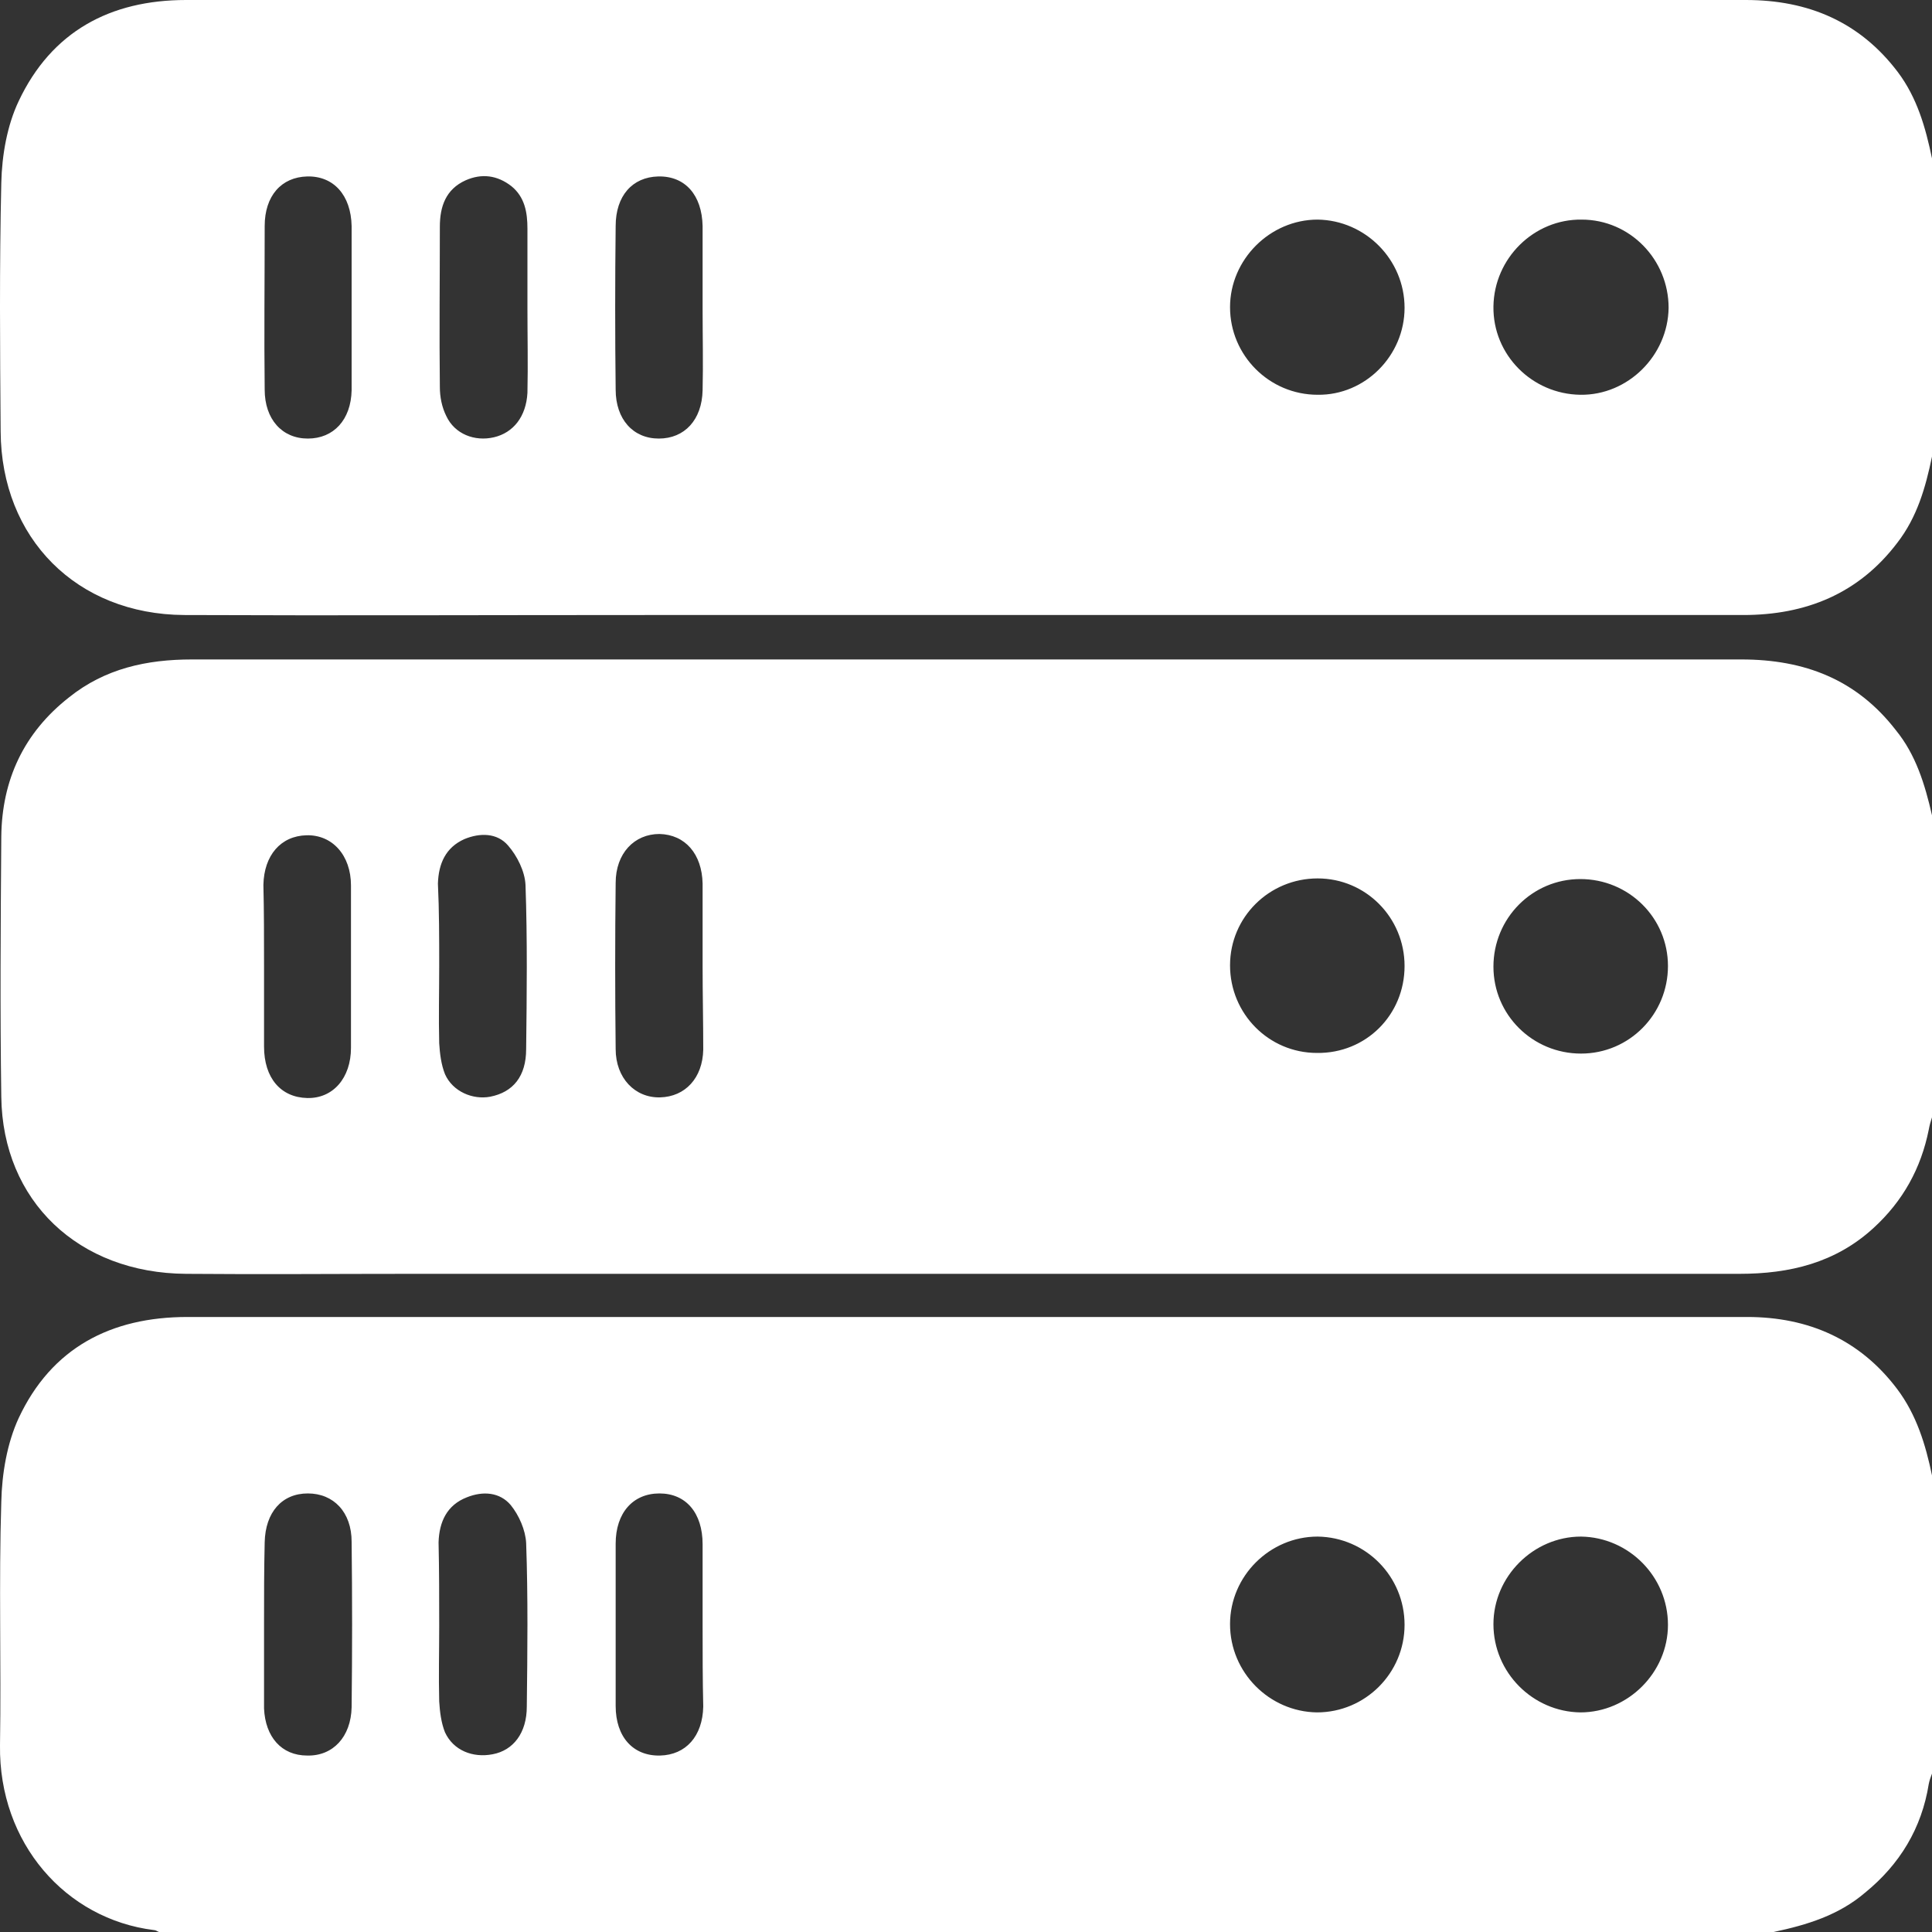
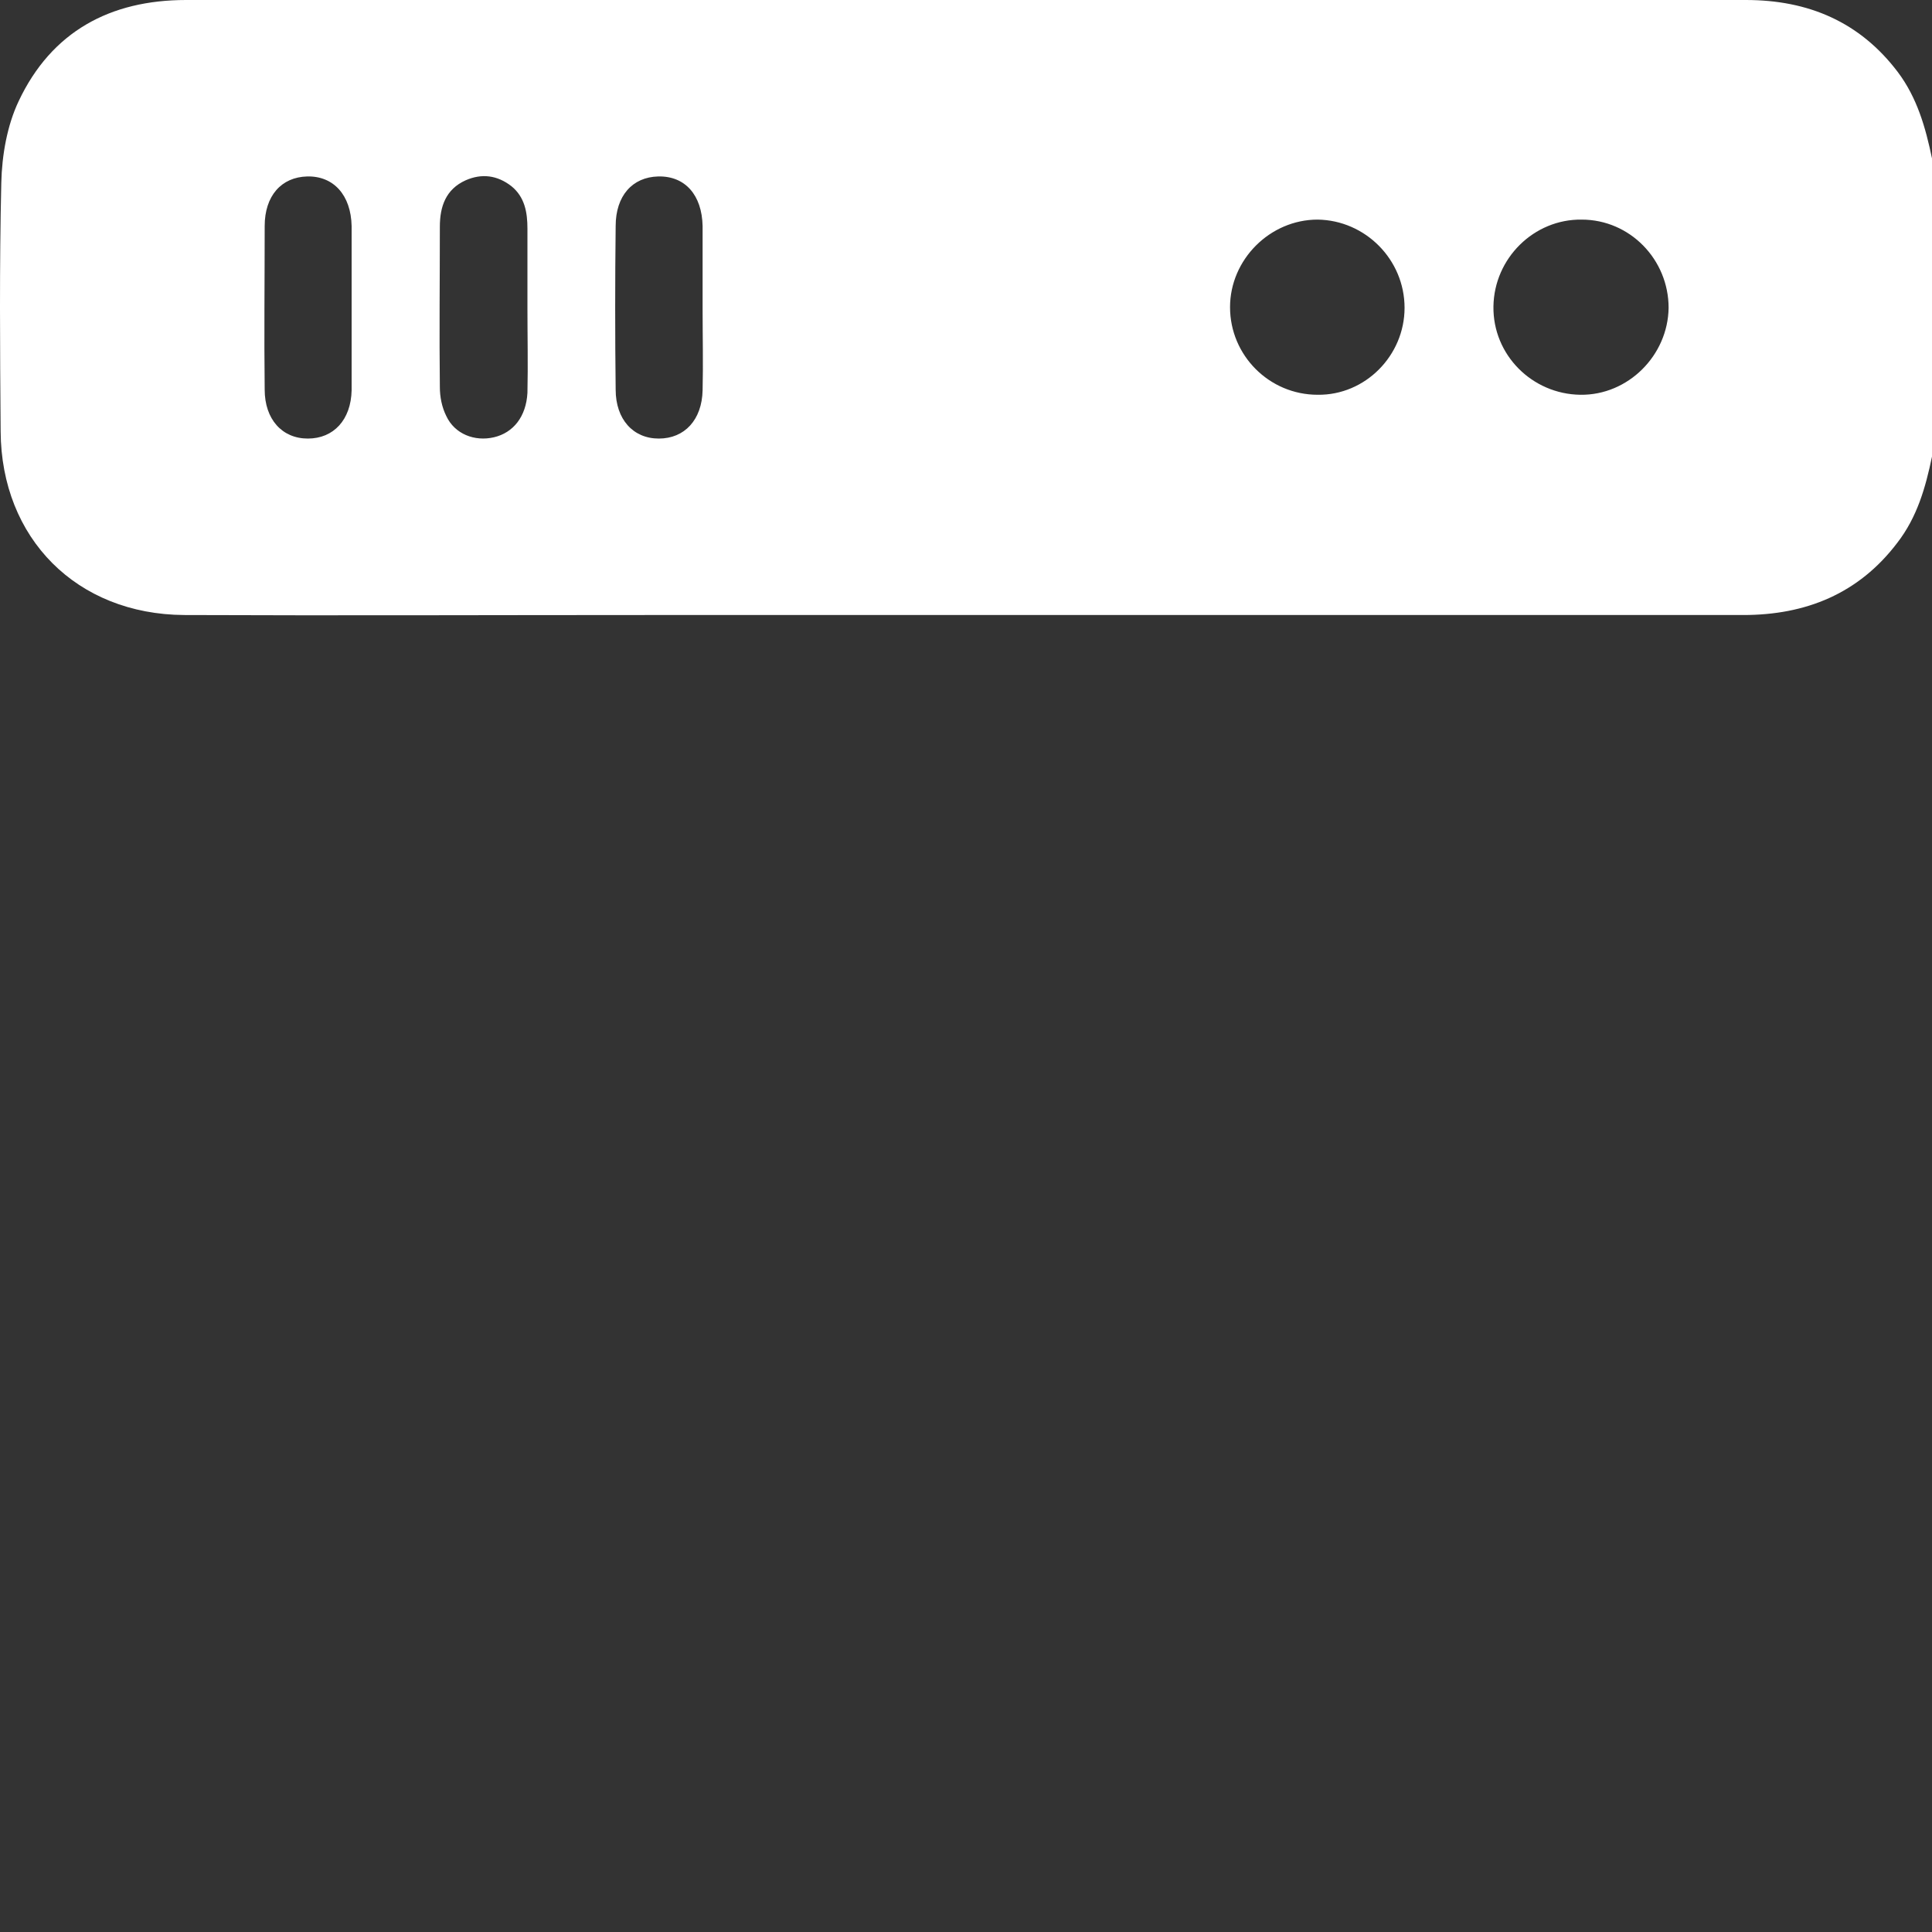
<svg xmlns="http://www.w3.org/2000/svg" id="Layer_1" x="0px" y="0px" viewBox="0 0 300 300" style="enable-background:new 0 0 300 300;" xml:space="preserve">
  <rect x="0" y="0" width="300" height="300" fill="#333333" stroke="none" />
  <style type="text/css"> .st0{fill:#FFFFFF;} </style>
  <g>
    <g>
      <path class="st0" d="M300,24.6c0,15.4,0,30.9,0,46.3c-1,4.8-2.3,9.4-5.4,13.4c-6,7.9-14.2,11.2-23.9,11.2c-56.8,0-113.6,0-170.4,0 c-23.9,0-47.8,0.1-71.7,0C11.9,95.4,0.2,83.6,0.1,67C0,54.2-0.1,41.3,0.2,28.4c0.1-4.3,0.9-8.9,2.7-12.7C8,4.9,17.1,0,28.9,0 c41.3,0,82.6,0,123.9,0c39.4,0,78.9,0,118.3,0c9.7,0,17.7,3.4,23.6,11.2C297.7,15.2,299,19.8,300,24.6z M218.1,47.8 c0-7.5-6.1-13.6-13.5-13.7c-7.4,0-13.6,6.2-13.6,13.6c0,7.5,6.1,13.6,13.6,13.6C212,61.4,218.1,55.2,218.1,47.8z M231.9,47.6 c-0.1,7.5,6,13.6,13.5,13.7c7.4,0.1,13.6-6.1,13.7-13.5c0-7.5-6-13.7-13.5-13.7C238.2,34,232,40.1,231.9,47.6z M81.9,47.8 C81.9,47.8,81.9,47.8,81.9,47.8c0-4.1,0-8.2,0-12.3c0-2.5-0.4-4.9-2.5-6.6c-2.2-1.7-4.6-2-7.1-0.9c-3.1,1.4-4,4.1-4,7.2 c0,8.3-0.1,16.6,0,24.9c0,1.5,0.3,3.1,1,4.5c1.3,2.8,4.4,4,7.4,3.3c3-0.7,5-3.2,5.2-6.9C82,56.6,81.9,52.2,81.9,47.8z M54.6,48 c0-4.3,0-8.6,0-12.9c-0.1-4.8-2.8-7.8-6.9-7.7c-4,0.1-6.6,3-6.6,7.7c0,8.5-0.1,17,0,25.4c0,4.6,2.7,7.6,6.7,7.6 c4,0,6.7-2.9,6.8-7.5C54.6,56.4,54.6,52.2,54.6,48z M109.1,48c0-4.3,0-8.6,0-12.9c-0.1-4.8-2.7-7.8-6.9-7.7c-4,0.1-6.6,3-6.6,7.7 c-0.1,8.5-0.1,17,0,25.4c0,4.6,2.7,7.6,6.7,7.6c4,0,6.7-2.9,6.8-7.5C109.2,56.4,109.1,52.2,109.1,48z" />
-       <path class="st0" d="M275.4,300c-83.6,0-167.1,0-250.7,0c-0.3-0.1-0.5-0.3-0.8-0.3C10.2,298-0.2,286.2,0,271 c0.2-12.6-0.2-25.2,0.2-37.8c0.1-4.4,0.9-9.1,2.7-13c5.1-10.9,14.3-15.7,26.2-15.7c62.8,0,125.5,0,188.3,0c18,0,35.9,0,53.9,0 c9.5,0,17.5,3.5,23.3,11.2c3,4,4.4,8.6,5.4,13.4c0,15.4,0,30.9,0,46.3c-0.2,0.5-0.4,1.1-0.5,1.6c-1.1,6.9-4.5,12.5-9.9,16.9 C285.5,297.4,280.6,298.9,275.4,300z M218.1,252.3c0-7.5-6-13.6-13.5-13.7c-7.4,0-13.6,6.1-13.6,13.6c0,7.5,6.1,13.6,13.5,13.7 C212,265.9,218.1,259.8,218.1,252.3z M231.9,252.2c0,7.5,6.1,13.6,13.5,13.7c7.4,0,13.6-6.2,13.6-13.6c0-7.5-6.1-13.6-13.5-13.7 C238.1,238.6,231.9,244.8,231.9,252.2z M68.2,252.5C68.2,252.5,68.2,252.5,68.2,252.5c0,3.9-0.1,7.8,0,11.7 c0.1,1.6,0.3,3.3,0.9,4.8c1.3,2.8,4.3,4,7.4,3.4c3.2-0.6,5.3-3.3,5.3-7.4c0.1-8.5,0.2-17-0.1-25.4c-0.1-2-1.1-4.3-2.4-5.9 c-1.7-2-4.3-2.2-6.8-1.2c-3.1,1.2-4.3,3.8-4.4,7C68.2,243.8,68.2,248.2,68.2,252.5z M41,252.1c0,4.2,0,8.4,0,12.6 c0,0.2,0,0.4,0,0.6c0.2,4.4,2.7,7.3,6.7,7.3c4,0.1,6.8-2.9,6.9-7.5c0.1-8.6,0.1-17.2,0-25.7c0-4.6-2.8-7.5-6.8-7.5 c-4,0-6.6,2.9-6.7,7.6C41,243.7,41,247.9,41,252.1z M109.1,252.4c0-4.2,0-8.4,0-12.6c0-4.9-2.6-7.9-6.7-7.9c-4.1,0-6.8,3-6.8,7.8 c0,8.4,0,16.8,0,25.2c0,4.8,2.7,7.8,6.9,7.7c4-0.1,6.6-3,6.7-7.6C109.1,260.8,109.1,256.6,109.1,252.4z" />
-       <path class="st0" d="M300,126.6c0,15.6,0,31.2,0,46.9c-0.2,0.6-0.4,1.3-0.5,1.9c-1.2,6-4,11.1-8.6,15.3c-5.9,5.4-13,7.1-20.8,7.1 c-68.7,0-137.4,0-206.1,0c-11.7,0-23.4,0.1-35.1,0c-16.7-0.1-28.5-11.3-28.7-27.5c-0.2-13.5-0.1-26.9,0-40.4 c0.1-8.8,3.5-16.1,10.5-21.6c5.6-4.5,12.1-5.9,19.1-5.9c37.5,0,75,0,112.4,0c42.7,0,85.5,0,128.2,0c9.8,0,17.9,3.1,24,11 C297.5,117.2,298.9,121.8,300,126.6z M218.1,150c0-7.5-6-13.6-13.5-13.6c-7.5,0-13.6,6-13.6,13.5c0,7.5,6,13.6,13.5,13.6 C212.1,163.6,218.1,157.6,218.1,150z M245.5,163.6c7.5,0,13.5-6.1,13.5-13.6c0-7.5-6.1-13.5-13.6-13.5c-7.5,0-13.5,6.1-13.5,13.6 C231.9,157.6,238,163.6,245.5,163.6z M68.2,150C68.2,150,68.2,150,68.2,150c0,4-0.1,8,0,12c0.1,1.6,0.3,3.3,0.9,4.8 c1.2,2.7,4.3,4,7,3.5c3.6-0.7,5.6-3.2,5.6-7.4c0.1-8.5,0.2-17-0.1-25.5c-0.1-2.1-1.3-4.5-2.7-6.1c-1.7-2-4.4-2-6.8-1 c-2.9,1.3-4,3.8-4.1,6.9C68.2,141.4,68.2,145.7,68.2,150z M41,149.9c0,4.2,0,8.4,0,12.6c0,4.9,2.6,7.9,6.7,8 c4,0.1,6.8-3.1,6.8-7.8c0-8.4,0-16.8,0-25.2c0-4.7-2.9-7.9-6.9-7.8c-4,0.1-6.6,3.1-6.7,7.7C41,141.5,41,145.7,41,149.9z M109.1,150.1c0-4.3,0-8.6,0-12.9c-0.1-4.6-2.7-7.6-6.7-7.7c-3.9,0-6.8,3-6.8,7.6c-0.1,8.6-0.1,17.2,0,25.8c0,4.5,3,7.6,6.9,7.5 c3.9-0.1,6.6-3,6.7-7.4C109.2,158.7,109.1,154.4,109.1,150.1z" />
    </g>
  </g>
</svg>